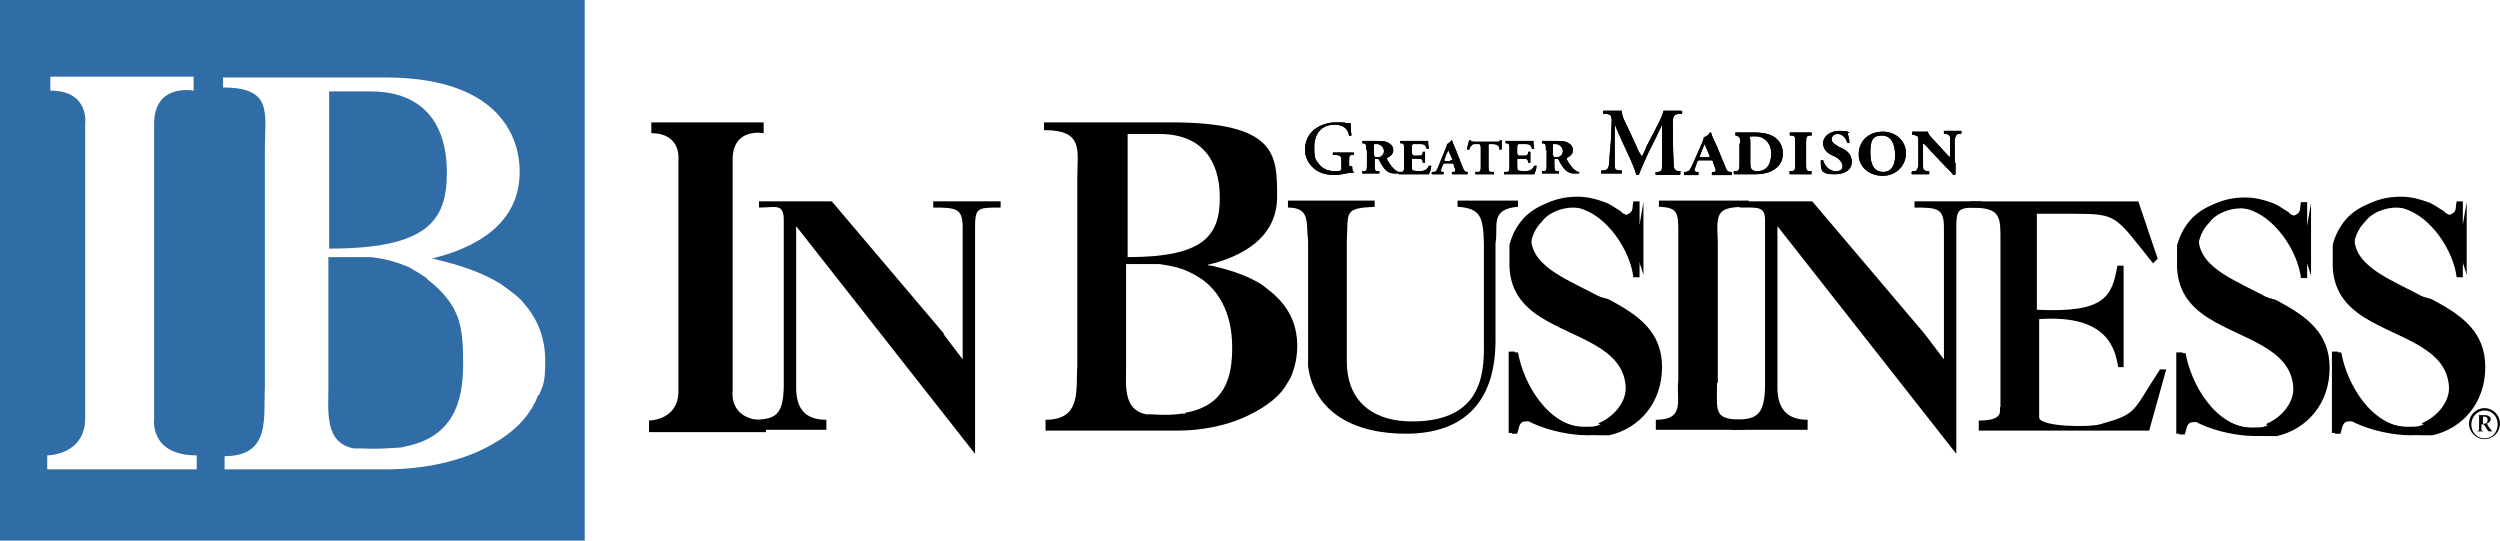
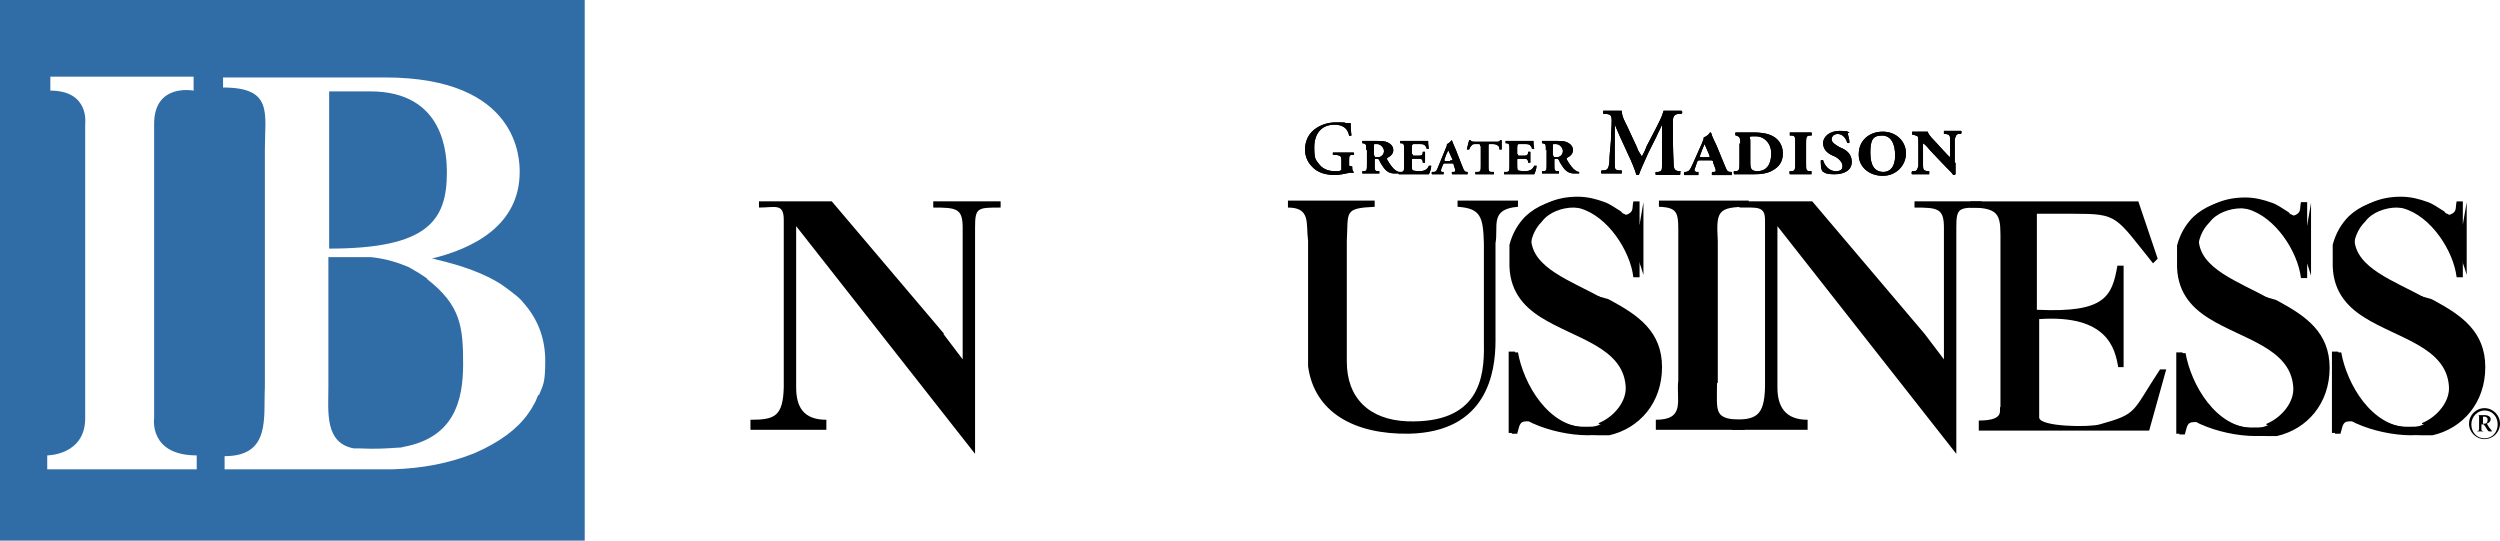
<svg xmlns="http://www.w3.org/2000/svg" id="Layer_1" version="1.1" viewBox="0 0 322.8 69.8">
  <defs>
    <style>
      .st0 {
        fill: #306da7;
      }
    </style>
  </defs>
  <path d="M214.2,47.1c0,4.6-2.8,7.9-6.8,8.8-.8.2-1.6.3-2.4.3-2.3,0-5-.6-7-1.5-.3-.1-.5-.3-.8-.4-.1,0-.3,0-.5,0-1,0-.9.7-1.2,1.6h-.7v-10.5h.8c.7,4,3.9,9.7,8.9,9.7s1.3-.2,2-.5c1.9-.8,3.6-2.8,3.4-4.8-.4-5-6.6-6.1-10.9-8.8-2.4-1.5-4.2-3.6-4.1-7.2,0-.1,0-.3,0-.4,0,0,0,0,0,0,0-.2,0-.4,0-.6,0,0,0,0,0,0,0,0,0,0,0-.1,0-.1,0-.3,0-.4,0-.1,0-.3,0-.4,0-.1,0-.2,0-.3.4-1.5,1.1-2.7,2.1-3.7h0c1.4-1.3,3.3-2.1,5.7-2.3,1.1-.1,3.8.7,5.6,1.4.1,0,.3.1.4.2.1,0,.3.2.4.3,0,0,0,0,0,0,.3.2.7.3,1,.2.9-.4.6-.8.8-1.7h.8v9.4s0,.4,0,.4h-.8c-.4-3.4-3.3-7.9-6.9-8.9,0,0,0,0,0,0-.4-.1-.9-.2-1.4-.2-1.5,0-3.2.7-4.1,1.8,0,0,0,0,0,0-.5.7-.8,1.5-.8,2.4.2,3.7,5,5.3,9.2,7.6,3.5,1.9,6.6,4.2,6.6,8.6" />
  <path d="M207.6,38.6c-.8-.2-1.7-.5-2.8-.7-2.3-.5-3.8-1-4.7-1.4-.8-.5-1.4-1-1.9-1.7-.4-.7-.6-1.5-.6-2.5,0-1.4.5-2.7,1.5-3.7,0,0,0,0,0,0,.9-1.2,2.6-1.8,4.1-1.8s.9,0,1.4.2c0,0,0,0,0,0,1.6.2,3,1,4.3,2.2,1.4,1.4,2.5,3.5,3.3,6.3v-9.4s0,0,0,0l-.5,2.9c-.6-.4-1.3-.9-2-1.4,0,0,0,0,0,0-.2,0-.3-.2-.4-.3-.8-.5-1.5-1-2.1-1.2-1.1-.4-2.2-.7-3.5-.7-2.5,0-4.6.8-6.2,2.5h0c-1,1.1-1.7,2.3-2.1,3.7,0,.1,0,.2,0,.3,0,.1,0,.2,0,.4,0,.1,0,.3,0,.4,0,0,0,0,0,.1,0,0,0,0,0,0,0,.2,0,.4,0,.6,0,0,0,0,0,0,0,0,0,.1,0,.2,0,0,0,.2,0,.2,0,3.6,1.7,5.6,4.1,7.2,1.2.6,2.8,1.1,4.8,1.6,2.9.7,4.8,1.3,5.8,1.8,1,.5,1.7,1.1,2.2,1.8.5.7.7,1.5.7,2.5,0,1.7-.6,3.1-1.8,4.3-1.1,1.1-2.5,1.7-4.3,1.7-.7.3-1.3.5-2,.5-5,0-8.2-5.7-8.9-9.7h-.8v10.5h.7c.3-.9.2-1.6,1.2-1.6s.3,0,.5,0l1-1.2c2.2,2,4.8,3,7.8,3s.9,0,1.4,0c3.9-.9,6.8-4.2,6.8-8.8s-3.1-6.7-6.6-8.6" />
  <path d="M320.5,47.1c0,4.6-2.8,7.9-6.8,8.8-.8.2-1.6.3-2.4.3-2.3,0-5-.6-7-1.5-.3-.1-.5-.3-.8-.4-.1,0-.3,0-.5,0-1,0-.9.7-1.2,1.6h-.7v-10.5h.8c.7,4,3.9,9.7,8.9,9.7s1.3-.2,2-.5c1.9-.8,3.6-2.8,3.4-4.8-.4-5-6.6-6.1-10.9-8.8-2.4-1.5-4.2-3.6-4.1-7.2,0-.1,0-.3,0-.4,0,0,0,0,0,0,0-.2,0-.4,0-.6,0,0,0,0,0,0,0,0,0,0,0-.1,0-.1,0-.3,0-.4,0-.1,0-.3,0-.4,0-.1,0-.2,0-.3.4-1.5,1.1-2.7,2.1-3.7h0c1.4-1.3,3.3-2.1,5.7-2.3,1.1-.1,3.8.7,5.6,1.4.1,0,.3.1.4.2.1,0,.3.2.4.3,0,0,0,0,0,0,.3.2.7.3,1,.2.9-.4.6-.8.8-1.7h.8v9.4s0,.4,0,.4h-.8c-.4-3.4-3.3-7.9-6.9-8.9,0,0,0,0,0,0-.4-.1-.9-.2-1.4-.2-1.5,0-3.2.7-4.1,1.8,0,0,0,0,0,0-.5.7-.8,1.5-.8,2.4.2,3.7,5,5.3,9.2,7.6,3.5,1.9,6.6,4.2,6.6,8.6" />
  <path d="M313.9,38.6c-.8-.2-1.7-.5-2.8-.7-2.3-.5-3.8-1-4.7-1.4-.8-.5-1.4-1-1.9-1.7-.4-.7-.6-1.5-.6-2.5,0-1.4.5-2.7,1.5-3.7,0,0,0,0,0,0,.9-1.2,2.6-1.8,4.1-1.8s.9,0,1.4.2c0,0,0,0,0,0,1.6.2,3,1,4.3,2.2,1.4,1.4,2.5,3.5,3.3,6.3v-9.4s0,0,0,0l-.5,2.9c-.6-.4-1.3-.9-2-1.4,0,0,0,0,0,0-.2,0-.3-.2-.4-.3-.8-.5-1.5-1-2.1-1.2-1.1-.4-2.2-.7-3.5-.7-2.5,0-4.6.8-6.2,2.5h0c-1,1.1-1.7,2.3-2.1,3.7,0,.1,0,.2,0,.3,0,.1,0,.2,0,.4,0,.1,0,.3,0,.4,0,0,0,0,0,.1,0,0,0,0,0,0,0,.2,0,.4,0,.6,0,0,0,0,0,0,0,0,0,.1,0,.2,0,0,0,.2,0,.2,0,3.6,1.7,5.6,4.1,7.2,1.2.6,2.8,1.1,4.8,1.6,2.9.7,4.9,1.3,5.8,1.8,1,.5,1.7,1.1,2.2,1.8.5.7.7,1.5.7,2.5,0,1.7-.6,3.1-1.8,4.3-1.1,1.1-2.5,1.7-4.3,1.7-.7.3-1.3.5-2,.5-5,0-8.2-5.7-8.9-9.7h-.8v10.5h.7c.3-.9.2-1.6,1.2-1.6s.3,0,.5,0l1-1.2c2.2,2,4.8,3,7.8,3s.9,0,1.4,0c3.9-.9,6.8-4.2,6.8-8.8s-3.1-6.7-6.6-8.6" />
  <path d="M300.4,47.2c0,4.6-2.8,7.9-6.8,8.8-.8.2-1.6.3-2.4.3-2.3,0-5-.6-7-1.5-.3-.1-.5-.3-.8-.4-.1,0-.3,0-.5,0-1,0-.9.7-1.2,1.6h-.7v-10.5h.8c.7,4,3.9,9.7,8.9,9.7s1.3-.2,2-.5c1.9-.8,3.6-2.8,3.4-4.8-.4-5-6.6-6.1-10.9-8.8-2.4-1.5-4.2-3.6-4.1-7.2,0-.1,0-.3,0-.4,0,0,0,0,0,0,0-.2,0-.4,0-.6,0,0,0,0,0,0,0,0,0,0,0-.1,0-.1,0-.3,0-.4,0-.1,0-.3,0-.4,0-.1,0-.2,0-.3.4-1.5,1.1-2.7,2.1-3.7h0c1.4-1.3,3.3-2.1,5.7-2.3,1.1-.1,3.8.7,5.6,1.4.1,0,.3.1.4.2.1,0,.3.2.4.3,0,0,0,0,0,0,.3.2.7.3,1,.2.9-.4.6-.8.8-1.7h.8v9.4s0,.4,0,.4h-.8c-.4-3.4-3.3-7.9-6.9-8.9,0,0,0,0,0,0-.4-.1-.9-.2-1.4-.2-1.5,0-3.2.7-4.1,1.8,0,0,0,0,0,0-.5.7-.8,1.5-.8,2.4.2,3.7,5,5.3,9.2,7.6,3.5,1.9,6.6,4.2,6.6,8.6" />
  <path d="M293.8,38.7c-.8-.2-1.7-.5-2.8-.7-2.3-.5-3.8-1-4.7-1.4-.8-.5-1.4-1-1.9-1.7-.4-.7-.6-1.5-.6-2.5,0-1.4.5-2.7,1.5-3.7,0,0,0,0,0,0,.9-1.2,2.6-1.8,4.1-1.8s.9,0,1.4.2c0,0,0,0,0,0,1.6.2,3,1,4.3,2.2,1.4,1.4,2.5,3.5,3.3,6.3v-9.4s0,0,0,0l-.5,2.9c-.6-.4-1.3-.9-2-1.4,0,0,0,0,0,0-.2,0-.3-.2-.4-.3-.8-.5-1.5-1-2.1-1.2-1.1-.4-2.2-.7-3.5-.7-2.5,0-4.6.8-6.2,2.5h0c-1,1.1-1.7,2.3-2.1,3.7,0,.1,0,.2,0,.3,0,.1,0,.2,0,.4,0,.1,0,.3,0,.4,0,0,0,0,0,.1,0,0,0,0,0,0,0,.2,0,.4,0,.6,0,0,0,0,0,0,0,0,0,.1,0,.2,0,0,0,.2,0,.2,0,3.6,1.7,5.6,4.1,7.2,1.2.6,2.8,1.1,4.8,1.6,2.9.7,4.9,1.3,5.8,1.8,1,.5,1.7,1.1,2.2,1.8.5.7.7,1.5.7,2.5,0,1.7-.6,3.1-1.8,4.3-1.1,1.1-2.5,1.7-4.3,1.7-.7.3-1.3.5-2,.5-5,0-8.2-5.7-8.9-9.7h-.8v10.5h.7c.3-.9.2-1.6,1.2-1.6s.3,0,.5,0l1-1.2c2.2,2,4.8,3,7.8,3s.9,0,1.4,0c3.9-.9,6.8-4.2,6.8-8.8s-3.1-6.7-6.6-8.6" />
-   <path d="M165.1,38.6c-.2-.2-.4-.4-.6-.6-.5-.4-1-.8-1.5-1.2-1.7-1.1-3.9-1.9-6.6-2.5-.2,0-.3,0-.5-.1h0s0,0,0,0c4.3-1,9-3.4,9-8.8s0-9.6-13.7-9.6h-16.4v1c5.2,0,4.3,2.6,4.3,6.3v24.1c-.2,3.1.6,7-4.1,7v1.4h17c3.1,0,6-.6,8.4-1.6,2.5-1.1,4.4-2.4,5.5-4,.2-.3.4-.7.6-1,.2-.3.3-.6.4-.9,0,0,0,0,0,0,.4-1.1.6-2.2.6-3.5,0-2.3-.8-4.3-2.3-5.9M145.5,17.3h4.2c7.6,0,7.8,6.5,7.8,8.2,0,4.9-2,7.7-11.9,7.7v-15.9ZM153.1,53.4s0,0,0,0c-.2,0-.3,0-.5,0-1.1.2-2.4.2-3.9.1-.1,0-.3,0-.4,0,0,0-.2,0-.3,0-3-.6-2.6-3.7-2.6-6.2v-13.2h4.3c1.5.2,2.8.5,3.8,1,.7.3,1.3.7,1.9,1.1,3.5,2.7,3.7,7,3.7,8.7,0,3.8-.9,7.5-6.1,8.4" />
  <path d="M188,25.9h8v.8c-3.7.3-2.5,2.5-2.9,4.7v12.6c0,4.1-1.1,11.8-11.2,12-7.1.1-12.2-2.8-13-8.7v-16.2c-.3-2.2.4-4.3-2.6-4.3v-.9h11.2v.8c-4,.2-3.4.6-3.6,4.4v15.6c0,4.7,2.9,7.5,7.8,7.7,9.2.3,10-5.5,9.9-10v-13c-.1-3.4-.4-4.5-3.4-4.7v-.8Z" />
  <path d="M263.1,40c8.7.4,9.6-1.7,10.3-5.7h.8v13.1c0,0-.7,0-.7,0-.4-2.4-1.4-6.8-10.2-6.2v12.7c0,1.2,6.4,1.3,7.8.9,5-1.4,4.1-1.5,7.8-7.1h.8s-2.2,7.9-2.2,7.9h-22v-1.3c3.6,0,2.5-1.5,2.8-1.8v-21c0-3.5.2-4.7-3.9-4.7v-.8h21.7l2.5,7.4-.6.6c-4.9-6.1-4.5-6.4-10.2-6.4h-4.8v12.4Z" />
  <path d="M248.5,43.1l2.5,3.3v-17c0-2.5-.8-2.6-3.8-2.6v-.8h8.7v.8c-3,0-3.3,0-3.3,2.6v29.2s-23.1-29.4-23.1-29.4v1.4c0,0,0,19.4,0,19.4,0,2.5,1,4.2,3.9,4.2v1.3h-9.8v-1.3c3.1,0,4.2-.4,4.3-4.2v-21.6c0-1.8-1-1.6-3.3-1.6v-.8s9.4,0,9.4,0l14.5,17.1Z" />
  <path d="M319.9,53.6h1c.3,0,.7.2.7.5s-.2.5-.5.6l.3.5c.2.2.3.4.4.5h0s-.4,0-.4,0c-.2,0-.3-.4-.7-.9h-.3v.6c0,.2,0,.2.3.3h0c0,0-.9,0-.9,0h0c.3-.1.3-.1.3-.4v-1.4c0-.3,0-.3-.3-.3h0ZM320.5,54.7h.3c.3,0,.4-.2.4-.5s-.2-.4-.4-.4h-.2v1ZM320.8,56.7c-1.1,0-2-.9-2-2s.9-2,2-2,2,.9,2,2-.9,2-2,2M320.8,53c-.9,0-1.7.8-1.7,1.8s.7,1.8,1.7,1.8,1.7-.8,1.7-1.8-.7-1.8-1.7-1.8" />
  <path d="M121.8,43.1l2.5,3.3v-17c0-2.5-.8-2.6-3.8-2.6v-.8h8.7v.8c-3,0-3.3,0-3.3,2.6v29.2s-23.1-29.4-23.1-29.4v1.4c0,0,0,19.4,0,19.4,0,2.5.9,4.2,3.9,4.2v1.3h-9.8v-1.3c3.1,0,4.2-.4,4.3-4.2v-21.6c0-2.2-1.1-1.6-3.2-1.6v-.8h9.4s14.5,17.1,14.5,17.1Z" />
-   <path d="M84.1,15.8h14.5v1.4s-4-.8-4,3.4v29.9s-.6,3.8,4.3,3.8v1.5h-15.1v-1.5s3.8,0,3.8-3.8v-29.9s.4-3.4-3.5-3.4c0-.6,0-1.4,0-1.4" />
  <path d="M221.7,49.5c0,3.8-.5,4.7,3.6,4.7v1.3h-11.5v-1.3c3.9,0,2.6-2.6,2.9-5.1v-18c0-3.5.2-4.3-2.5-4.4v-.8h11.6v.8c-4.1,0-4.2.6-4,4.4v18.3Z" />
  <path d="M174.6,21.5c0,.3,0,.6.2.7,0,0,0,.1,0,.1-.1,0-.3,0-.5,0-.6.1-1.3.3-1.9.3-1.2,0-2.3-.3-3-1.1-.6-.6-.9-1.4-.9-2.2s.3-1.7.9-2.3c.7-.7,1.8-1.2,3.1-1.2s1,0,1.3.1c.2,0,.5,0,.6,0,0,.3,0,.8.1,1.6,0,0-.3.1-.3,0-.2-1-.9-1.4-1.9-1.4-1.7,0-2.6,1.2-2.6,2.9s.2,1.6.7,2.3c.5.6,1.3.8,1.9.8s.8,0,.9-.2c0,0,0-.3,0-.6v-.4c0-.7,0-.8-.7-.9h-.4c0-.1,0-.3,0-.3.4,0,.9,0,1.5,0s.8,0,1.2,0c0,0,.1.2,0,.3h-.2c-.4,0-.4.2-.4.8v.6Z" />
  <path d="M174.6,21.5c0,.3,0,.6.2.7,0,0,0,.1,0,.1-.1,0-.3,0-.5,0-.6.1-1.3.3-1.9.3-1.2,0-2.3-.3-3-1.1-.6-.6-.9-1.4-.9-2.2s.3-1.7.9-2.3c.7-.7,1.8-1.2,3.1-1.2s1,0,1.3.1c.2,0,.5,0,.6,0,0,.3,0,.8.1,1.6,0,0-.3.1-.3,0-.2-1-.9-1.4-1.9-1.4-1.7,0-2.6,1.2-2.6,2.9s.2,1.6.7,2.3c.5.6,1.3.8,1.9.8s.8,0,.9-.2c0,0,0-.3,0-.6v-.4c0-.7,0-.8-.7-.9h-.4c0-.1,0-.3,0-.3.4,0,.9,0,1.5,0s.8,0,1.2,0c0,0,.1.2,0,.3h-.2c-.4,0-.4.2-.4.8v.6Z" />
  <path d="M176.4,19.4c0-.8,0-.8-.4-.9h-.1c0,0,0-.3,0-.3.4,0,1.1,0,1.8,0s1.1,0,1.5.2c.4.2.7.5.7,1s-.4.8-.8,1c0,0,0,.1,0,.2.4.7.8,1.2,1.1,1.4.2.1.3.2.5.2,0,0,0,.2,0,.2-.1,0-.3,0-.6,0-.6,0-1-.2-1.4-.7-.2-.3-.5-.7-.6-1-.1-.2-.2-.2-.4-.2s-.2,0-.2.2v.6c0,.6,0,.8.4.8h.2c0,0,0,.3,0,.3-.4,0-.7,0-1.1,0s-.8,0-1.1,0c0,0,0-.2,0-.3h.2c.4,0,.4-.2.4-.9v-1.9ZM177.5,20.1c0,.1,0,.2,0,.2,0,0,.2,0,.4,0,.5,0,.8-.4.8-.8s-.4-.9-.9-.9-.4,0-.4.2v1.3Z" />
  <path d="M176.4,19.4c0-.8,0-.8-.4-.9h-.1c0,0,0-.3,0-.3.4,0,1.1,0,1.8,0s1.1,0,1.5.2c.4.2.7.5.7,1s-.4.8-.8,1c0,0,0,.1,0,.2.4.7.8,1.2,1.1,1.4.2.1.3.2.5.2,0,0,0,.2,0,.2-.1,0-.3,0-.6,0-.6,0-1-.2-1.4-.7-.2-.3-.5-.7-.6-1-.1-.2-.2-.2-.4-.2s-.2,0-.2.2v.6c0,.6,0,.8.4.8h.2c0,0,0,.3,0,.3-.4,0-.7,0-1.1,0s-.8,0-1.1,0c0,0,0-.2,0-.3h.2c.4,0,.4-.2.4-.9v-1.9ZM177.5,20.1c0,.1,0,.2,0,.2,0,0,.2,0,.4,0,.5,0,.8-.4.8-.8s-.4-.9-.9-.9-.4,0-.4.2v1.3Z" />
  <path d="M182.4,19.9c0,.2,0,.2.2.2h.4c.5,0,.6,0,.7-.3v-.2c.1,0,.3,0,.3,0,0,.2,0,.5,0,.7s0,.5,0,.7c0,0-.2,0-.3,0v-.2c-.1-.3-.2-.3-.8-.3h-.4c-.2,0-.2,0-.2.2v.6c0,.3,0,.6.1.7,0,0,.3.1.9.1s1-.2,1.2-.7c0,0,.2,0,.3,0,0,.4-.2.9-.3,1.1-.6,0-1.1,0-1.7,0h-1c-.4,0-.8,0-1.2,0,0,0,0-.2,0-.3h.3c.4,0,.4-.2.4-.9v-2c0-.6,0-.8-.4-.8h-.1c0,0,0-.3,0-.3.1,0,.3,0,.5,0,.2,0,.4,0,.6,0h1.6c.4,0,.8,0,.9,0,0,.1,0,.6.1,1,0,0-.2,0-.3,0,0-.2-.1-.3-.2-.4-.1-.2-.4-.2-.9-.2h-.5c-.2,0-.3,0-.3.5v.8Z" />
  <path d="M182.4,19.9c0,.2,0,.2.2.2h.4c.5,0,.6,0,.7-.3v-.2c.1,0,.3,0,.3,0,0,.2,0,.5,0,.7s0,.5,0,.7c0,0-.2,0-.3,0v-.2c-.1-.3-.2-.3-.8-.3h-.4c-.2,0-.2,0-.2.2v.6c0,.3,0,.6.1.7,0,0,.3.1.9.1s1-.2,1.2-.7c0,0,.2,0,.3,0,0,.4-.2.9-.3,1.1-.6,0-1.1,0-1.7,0h-1c-.4,0-.8,0-1.2,0,0,0,0-.2,0-.3h.3c.4,0,.4-.2.4-.9v-2c0-.6,0-.8-.4-.8h-.1c0,0,0-.3,0-.3.1,0,.3,0,.5,0,.2,0,.4,0,.6,0h1.6c.4,0,.8,0,.9,0,0,.1,0,.6.1,1,0,0-.2,0-.3,0,0-.2-.1-.3-.2-.4-.1-.2-.4-.2-.9-.2h-.5c-.2,0-.3,0-.3.5v.8Z" />
  <path d="M186.6,21.1c-.2,0-.2,0-.3.2l-.2.5c-.1.3,0,.4.1.4h.2c0,0,0,.3,0,.3-.3,0-.6,0-.8,0s-.5,0-.7,0c0,0-.1-.2,0-.3h.2c.4,0,.4-.2.7-.9l.9-2.2c.1-.3.2-.4.1-.5.2,0,.6-.4.6-.5t0,0s0,0,.1.1c0,0,.1.3.5,1.2l.9,2.3c.2.4.2.5.6.5h0c0,0,0,.3,0,.3-.3,0-.6,0-1,0s-.7,0-1,0c0,0-.1-.2,0-.3h.2c.2,0,.2-.1.2-.3l-.2-.6c0-.2,0-.2-.4-.2h-.9ZM187.3,20.7c.3,0,.3,0,.2-.2-.2-.4-.4-.9-.5-1.1-.2.4-.3.6-.5,1.2,0,.2,0,.2.2.2h.5Z" />
  <path d="M186.6,21.1c-.2,0-.2,0-.3.2l-.2.5c-.1.3,0,.4.1.4h.2c0,0,0,.3,0,.3-.3,0-.6,0-.8,0s-.5,0-.7,0c0,0-.1-.2,0-.3h.2c.4,0,.4-.2.7-.9l.9-2.2c.1-.3.2-.4.1-.5.2,0,.6-.4.6-.5t0,0s0,0,.1.1c0,0,.1.3.5,1.2l.9,2.3c.2.4.2.5.6.5h0c0,0,0,.3,0,.3-.3,0-.6,0-1,0s-.7,0-1,0c0,0-.1-.2,0-.3h.2c.2,0,.2-.1.2-.3l-.2-.6c0-.2,0-.2-.4-.2h-.9ZM187.3,20.7c.3,0,.3,0,.2-.2-.2-.4-.4-.9-.5-1.1-.2.4-.3.6-.5,1.2,0,.2,0,.2.2.2h.5Z" />
  <path d="M191.1,18.9c0-.3,0-.3-.2-.3h-.3c-.3,0-.5,0-.6.2-.1.1-.2.2-.3.5,0,0-.2,0-.3,0,.1-.4.2-.9.3-1.2,0,0,.2,0,.2,0,0,.1.1.2.5.2h2.8c.3,0,.4,0,.5-.2,0,0,.2,0,.2,0,0,.2,0,.8,0,1.2,0,0-.2,0-.3,0,0-.2,0-.4-.2-.5-.1-.1-.3-.2-.7-.2h-.3c-.2,0-.2,0-.2.3v2.5c0,.6,0,.8.4.8h.3c0,0,0,.3,0,.3-.4,0-.8,0-1.2,0s-.8,0-1.2,0c0,0,0-.2,0-.3h.3c.4,0,.4-.2.4-.9v-2.5Z" />
  <path d="M191.1,18.9c0-.3,0-.3-.2-.3h-.3c-.3,0-.5,0-.6.2-.1.1-.2.2-.3.5,0,0-.2,0-.3,0,.1-.4.2-.9.3-1.2,0,0,.2,0,.2,0,0,.1.1.2.5.2h2.8c.3,0,.4,0,.5-.2,0,0,.2,0,.2,0,0,.2,0,.8,0,1.2,0,0-.2,0-.3,0,0-.2,0-.4-.2-.5-.1-.1-.3-.2-.7-.2h-.3c-.2,0-.2,0-.2.3v2.5c0,.6,0,.8.4.8h.3c0,0,0,.3,0,.3-.4,0-.8,0-1.2,0s-.8,0-1.2,0c0,0,0-.2,0-.3h.3c.4,0,.4-.2.4-.9v-2.5Z" />
  <path d="M196,19.9c0,.2,0,.2.2.2h.4c.5,0,.6,0,.7-.3v-.2c.1,0,.3,0,.3,0,0,.2,0,.5,0,.7s0,.5,0,.7c0,0-.2,0-.3,0v-.2c-.1-.3-.2-.3-.8-.3h-.4c-.2,0-.2,0-.2.2v.6c0,.3,0,.6.1.7,0,0,.3.1.9.1s1-.2,1.2-.7c0,0,.2,0,.3,0,0,.4-.2.9-.3,1.1-.6,0-1.1,0-1.7,0h-1c-.4,0-.8,0-1.2,0,0,0,0-.2,0-.3h.3c.4,0,.4-.2.4-.9v-2c0-.6,0-.8-.4-.8h-.1c0,0,0-.3,0-.3.1,0,.3,0,.5,0,.2,0,.4,0,.6,0h1.6c.4,0,.8,0,.9,0,0,.1,0,.6.1,1,0,0-.2,0-.3,0,0-.2-.1-.3-.2-.4-.1-.2-.4-.2-.9-.2h-.5c-.2,0-.3,0-.3.5v.8Z" />
  <path d="M196,19.9c0,.2,0,.2.2.2h.4c.5,0,.6,0,.7-.3v-.2c.1,0,.3,0,.3,0,0,.2,0,.5,0,.7s0,.5,0,.7c0,0-.2,0-.3,0v-.2c-.1-.3-.2-.3-.8-.3h-.4c-.2,0-.2,0-.2.2v.6c0,.3,0,.6.1.7,0,0,.3.1.9.1s1-.2,1.2-.7c0,0,.2,0,.3,0,0,.4-.2.9-.3,1.1-.6,0-1.1,0-1.7,0h-1c-.4,0-.8,0-1.2,0,0,0,0-.2,0-.3h.3c.4,0,.4-.2.4-.9v-2c0-.6,0-.8-.4-.8h-.1c0,0,0-.3,0-.3.1,0,.3,0,.5,0,.2,0,.4,0,.6,0h1.6c.4,0,.8,0,.9,0,0,.1,0,.6.1,1,0,0-.2,0-.3,0,0-.2-.1-.3-.2-.4-.1-.2-.4-.2-.9-.2h-.5c-.2,0-.3,0-.3.5v.8Z" />
  <path d="M199.6,19.4c0-.8,0-.8-.4-.9h-.1c0,0,0-.3,0-.3.4,0,1.1,0,1.8,0s1.1,0,1.5.2c.4.2.7.5.7,1s-.4.8-.8,1c0,0,0,.1,0,.2.4.7.8,1.2,1.1,1.4.2.1.3.2.5.2,0,0,0,.2,0,.2-.1,0-.3,0-.6,0-.6,0-1-.2-1.4-.7-.2-.3-.5-.7-.6-1-.1-.2-.2-.2-.4-.2s-.2,0-.2.2v.6c0,.6,0,.8.4.8h.2c0,0,0,.3,0,.3-.4,0-.7,0-1.1,0s-.8,0-1.1,0c0,0,0-.2,0-.3h.2c.4,0,.4-.2.4-.9v-1.9ZM200.6,20.1c0,.1,0,.2,0,.2,0,0,.2,0,.4,0,.5,0,.8-.4.8-.8s-.4-.9-.9-.9-.4,0-.4.2v1.3Z" />
  <path d="M199.6,19.4c0-.8,0-.8-.4-.9h-.1c0,0,0-.3,0-.3.4,0,1.1,0,1.8,0s1.1,0,1.5.2c.4.2.7.5.7,1s-.4.8-.8,1c0,0,0,.1,0,.2.4.7.8,1.2,1.1,1.4.2.1.3.2.5.2,0,0,0,.2,0,.2-.1,0-.3,0-.6,0-.6,0-1-.2-1.4-.7-.2-.3-.5-.7-.6-1-.1-.2-.2-.2-.4-.2s-.2,0-.2.2v.6c0,.6,0,.8.4.8h.2c0,0,0,.3,0,.3-.4,0-.7,0-1.1,0s-.8,0-1.1,0c0,0,0-.2,0-.3h.2c.4,0,.4-.2.4-.9v-1.9ZM200.6,20.1c0,.1,0,.2,0,.2,0,0,.2,0,.4,0,.5,0,.8-.4.8-.8s-.4-.9-.9-.9-.4,0-.4.2v1.3Z" />
  <path d="M216.9,22.2c.1,0,.1.3,0,.4-.5,0-1,0-1.5,0s-1.1,0-1.6,0c0,0-.1-.3,0-.4h.3c.5-.1.5-.2.5-1.1v-5h0c-.3.7-.5,1-.7,1.5l-1.1,2.2c-.4.9-1,2.2-1.2,2.8,0,0-.2,0-.3,0-.2-.7-.7-1.9-1-2.5l-1.1-2.4c-.2-.5-.6-1.3-.7-1.7h0c0,.6,0,1.6,0,2.1,0,.7,0,1.8,0,2.8s0,1,.5,1.1h.4c0,.1,0,.4,0,.4-.5,0-.8,0-1.3,0s-.8,0-1.3,0c-.1,0-.1-.3,0-.4h.2c.6,0,.7-.3.8-1,0-.8.1-1.6.2-2.8,0-.8.1-1.8.1-2.6s-.2-.8-.7-.9h-.4c0-.2,0-.4,0-.4.4,0,.7,0,1.1,0s.9,0,1.3,0c0,.7.4,1.4.7,2l1.3,2.8c0,.2.4.8.6,1.1.2-.4.4-.7.6-1.3l1.2-2.3c.4-.8.8-1.5,1-2.3.3,0,.7,0,1,0,.5,0,.9,0,1.3,0,.1,0,.2.3,0,.4h-.4c-.5.1-.7.3-.7,1,0,1.8,0,3.6.1,5.4,0,.8.2.9.6,1h.4Z" />
  <path d="M216.9,22.2c.1,0,.1.3,0,.4-.5,0-1,0-1.5,0s-1.1,0-1.6,0c0,0-.1-.3,0-.4h.3c.5-.1.5-.2.5-1.1v-5h0c-.3.7-.5,1-.7,1.5l-1.1,2.2c-.4.9-1,2.2-1.2,2.8,0,0-.2,0-.3,0-.2-.7-.7-1.9-1-2.5l-1.1-2.4c-.2-.5-.6-1.3-.7-1.7h0c0,.6,0,1.6,0,2.1,0,.7,0,1.8,0,2.8s0,1,.5,1.1h.4c0,.1,0,.4,0,.4-.5,0-.8,0-1.3,0s-.8,0-1.3,0c-.1,0-.1-.3,0-.4h.2c.6,0,.7-.3.8-1,0-.8.1-1.6.2-2.8,0-.8.1-1.8.1-2.6s-.2-.8-.7-.9h-.4c0-.2,0-.4,0-.4.4,0,.7,0,1.1,0s.9,0,1.3,0c0,.7.4,1.4.7,2l1.3,2.8c0,.2.4.8.6,1.1.2-.4.4-.7.6-1.3l1.2-2.3c.4-.8.8-1.5,1-2.3.3,0,.7,0,1,0,.5,0,.9,0,1.3,0,.1,0,.2.3,0,.4h-.4c-.5.1-.7.3-.7,1,0,1.8,0,3.6.1,5.4,0,.8.2.9.6,1h.4Z" />
  <path d="M219.5,20.7c-.2,0-.3,0-.4.3l-.2.6c-.2.4-.1.5.1.6h.3c0,.1,0,.3,0,.4-.4,0-.7,0-1,0s-.7,0-.8,0c-.1,0-.1-.3,0-.4h.2c.4-.1.5-.2.9-1.1l1.2-2.7c.1-.3.2-.5.2-.7.3,0,.7-.4.8-.6t.1,0s0,0,.1.2c0,.1.1.4.6,1.4l1.2,2.9c.2.5.3.6.7.6h.1c0,0,0,.3,0,.4-.4,0-.8,0-1.3,0s-.8,0-1.2,0c-.1,0-.1-.3,0-.4h.2c.2,0,.3-.1.2-.4l-.3-.8c0-.3-.1-.3-.4-.3h-1.1ZM220.4,20.3c.4,0,.4,0,.3-.3-.2-.5-.5-1.1-.6-1.4-.2.4-.3.7-.6,1.5,0,.2,0,.2.2.2h.6Z" />
  <path d="M219.5,20.7c-.2,0-.3,0-.4.3l-.2.6c-.2.4-.1.5.1.6h.3c0,.1,0,.3,0,.4-.4,0-.7,0-1,0s-.7,0-.8,0c-.1,0-.1-.3,0-.4h.2c.4-.1.5-.2.9-1.1l1.2-2.7c.1-.3.2-.5.2-.7.3,0,.7-.4.8-.6t.1,0s0,0,.1.2c0,.1.1.4.6,1.4l1.2,2.9c.2.5.3.6.7.6h.1c0,0,0,.3,0,.4-.4,0-.8,0-1.3,0s-.8,0-1.2,0c-.1,0-.1-.3,0-.4h.2c.2,0,.3-.1.2-.4l-.3-.8c0-.3-.1-.3-.4-.3h-1.1ZM220.4,20.3c.4,0,.4,0,.3-.3-.2-.5-.5-1.1-.6-1.4-.2.4-.3.7-.6,1.5,0,.2,0,.2.2.2h.6Z" />
  <path d="M224.7,18.6c0-.8,0-.9-.5-1.1h-.1c0,0-.1-.3,0-.4.8,0,1.5,0,2.3,0s1.6.1,2.1.3c1.1.4,1.7,1.3,1.7,2.4s-.5,1.8-1.5,2.3c-.6.3-1.3.4-2.2.4s-.6,0-.8,0c-.3,0-.5,0-.7,0-.2,0-.7,0-1.1,0,0,0-.1-.3,0-.4h.2c.5,0,.5-.3.5-1.1v-2.5ZM226,20.9c0,.7,0,1.2.9,1.2,1.3,0,1.8-1,1.8-2.3s-.9-2.2-2-2.2-.7,0-.7.6v2.7Z" />
  <path d="M224.7,18.6c0-.8,0-.9-.5-1.1h-.1c0,0-.1-.3,0-.4.8,0,1.5,0,2.3,0s1.6.1,2.1.3c1.1.4,1.7,1.3,1.7,2.4s-.5,1.8-1.5,2.3c-.6.3-1.3.4-2.2.4s-.6,0-.8,0c-.3,0-.5,0-.7,0-.2,0-.7,0-1.1,0,0,0-.1-.3,0-.4h.2c.5,0,.5-.3.5-1.1v-2.5ZM226,20.9c0,.7,0,1.2.9,1.2,1.3,0,1.8-1,1.8-2.3s-.9-2.2-2-2.2-.7,0-.7.6v2.7Z" />
  <path d="M233.2,21.1c0,.8,0,1,.5,1h.2c0,0,0,.3,0,.4-.4,0-.9,0-1.4,0s-1,0-1.4,0c0,0-.1-.3,0-.4h.2c.5,0,.5-.3.5-1.1v-2.5c0-.8,0-1-.5-1h-.2c0,0,0-.3,0-.4.4,0,.9,0,1.4,0s.9,0,1.4,0c0,0,.1.3,0,.4h-.2c-.5,0-.5.3-.5,1.1v2.5Z" />
  <path d="M233.2,21.1c0,.8,0,1,.5,1h.2c0,0,0,.3,0,.4-.4,0-.9,0-1.4,0s-1,0-1.4,0c0,0-.1-.3,0-.4h.2c.5,0,.5-.3.5-1.1v-2.5c0-.8,0-1-.5-1h-.2c0,0,0-.3,0-.4.4,0,.9,0,1.4,0s.9,0,1.4,0c0,0,.1.3,0,.4h-.2c-.5,0-.5.3-.5,1.1v2.5Z" />
  <path d="M238.6,17.2c0,.3.2.7.2,1.2,0,.1-.3.1-.3,0-.2-.7-.7-1.1-1.2-1.1s-.8.3-.8.7.5.7,1,1c.8.3,1.6.8,1.6,1.9,0,1.1-1,1.6-2.2,1.6s-1.3-.2-1.6-.4c-.2-.3-.2-.9-.2-1.4,0,0,.3-.1.3,0,.2.7.8,1.4,1.6,1.4s.9-.3.9-.7-.4-.9-1-1.2c-.8-.3-1.5-.8-1.5-1.7s.9-1.6,2.1-1.6,1,.1,1.3.2" />
  <path d="M238.6,17.2c0,.3.2.7.2,1.2,0,.1-.3.1-.3,0-.2-.7-.7-1.1-1.2-1.1s-.8.3-.8.7.5.7,1,1c.8.3,1.6.8,1.6,1.9,0,1.1-1,1.6-2.2,1.6s-1.3-.2-1.6-.4c-.2-.3-.2-.9-.2-1.4,0,0,.3-.1.3,0,.2.7.8,1.4,1.6,1.4s.9-.3.9-.7-.4-.9-1-1.2c-.8-.3-1.5-.8-1.5-1.7s.9-1.6,2.1-1.6,1,.1,1.3.2" />
  <path d="M240,19.9c0-1.7,1.3-2.9,3.1-2.9s3,1.3,3,2.8-1.2,2.9-3,2.9-3.1-1.2-3.1-2.7M243.2,22.2c.8,0,1.5-.6,1.5-2.1s-.5-2.6-1.7-2.6-1.5.6-1.5,2.2.5,2.5,1.7,2.5" />
  <path d="M240,19.9c0-1.7,1.3-2.9,3.1-2.9s3,1.3,3,2.8-1.2,2.9-3,2.9-3.1-1.2-3.1-2.7M243.2,22.2c.8,0,1.5-.6,1.5-2.1s-.5-2.6-1.7-2.6-1.5.6-1.5,2.2.5,2.5,1.7,2.5" />
  <path d="M252.5,21.1c0,.2,0,1.2,0,1.4,0,0-.2.1-.2.1s0,0-.1,0c-.1-.2-.3-.4-1.1-1.2l-1.9-2c-.4-.5-.7-.8-.9-.9,0,.3,0,.7,0,1v.8c0,.5,0,.9,0,1.1,0,.5.1.6.5.7h.3c0,0,0,.3,0,.4-.4,0-.7,0-1.1,0s-.6,0-1.1,0c-.1,0-.1-.3,0-.4h.3c.3,0,.4-.3.5-.7,0-.2,0-.6,0-1.1v-1.7c0-.7,0-.8-.1-1,0,0-.4-.2-.6-.2h-.1c0-.1,0-.4,0-.4.5,0,.9,0,1.2,0s.5,0,.8,0c.1.3.3.6.9,1.2l1.1,1.2c.3.3.7.8.9.9,0,0,0-.2,0-.5v-.7c0-.5,0-.9,0-1.1,0-.5-.1-.6-.5-.7h-.3c0-.1,0-.3,0-.4.4,0,.7,0,1.1,0s.6,0,1.1,0c.1,0,.1.3,0,.4h-.3c-.3,0-.4.3-.5.7,0,.2,0,.6,0,1.1v1.8Z" />
  <path d="M252.5,21.1c0,.2,0,1.2,0,1.4,0,0-.2.1-.2.1s0,0-.1,0c-.1-.2-.3-.4-1.1-1.2l-1.9-2c-.4-.5-.7-.8-.9-.9,0,.3,0,.7,0,1v.8c0,.5,0,.9,0,1.1,0,.5.1.6.5.7h.3c0,0,0,.3,0,.4-.4,0-.7,0-1.1,0s-.6,0-1.1,0c-.1,0-.1-.3,0-.4h.3c.3,0,.4-.3.5-.7,0-.2,0-.6,0-1.1v-1.7c0-.7,0-.8-.1-1,0,0-.4-.2-.6-.2h-.1c0-.1,0-.4,0-.4.5,0,.9,0,1.2,0s.5,0,.8,0c.1.3.3.6.9,1.2l1.1,1.2c.3.3.7.8.9.9,0,0,0-.2,0-.5v-.7c0-.5,0-.9,0-1.1,0-.5-.1-.6-.5-.7h-.3c0-.1,0-.3,0-.4.4,0,.7,0,1.1,0s.6,0,1.1,0c.1,0,.1.3,0,.4h-.3c-.3,0-.4.3-.5.7,0,.2,0,.6,0,1.1v1.8Z" />
  <path class="st0" d="M0,69.8h75.5V0H0v69.8ZM25.4,60.6H6.1v-1.8s4.9,0,4.9-4.8V16s.6-4.3-4.5-4.3c0-.8,0-1.8,0-1.8h18.5v1.8s-5.1-1-5.1,4.3v38s-.7,4.8,5.5,4.8v1.8ZM69.5,51s0,0,0,0c-.2.4-.3.8-.5,1.1-.2.4-.5.9-.8,1.3-1.4,2-3.7,3.7-6.9,5.1-3.2,1.3-6.8,2-10.7,2.1h-21.6v-1.7c6,0,5-5,5.2-8.9v-30.7c0-4.7,1.1-8-5.4-8v-1.3h20.9c17.4,0,17.4,10.7,17.4,12.2,0,6.9-6,9.9-11.4,11.2h0s0,0,0,0c.2,0,.4,0,.6.1,3.4.8,6.2,1.8,8.4,3.2.7.5,1.4,1,2,1.5.3.3.6.5.8.8,1.9,2.1,2.9,4.6,2.9,7.6s-.3,3.1-.8,4.4M55.2,36c-.7-.5-1.5-1-2.4-1.5-1.4-.6-3-1.1-4.9-1.3h-5.5v16.8c0,3.2-.5,7.2,3.3,7.9.1,0,.2,0,.3,0,.2,0,.3,0,.5,0,1.9.1,3.5,0,4.9-.1.2,0,.4,0,.7-.1,0,0,0,0,0,0,6.5-1.2,7.7-5.9,7.7-10.7s-.3-7.6-4.7-11M57.7,22.3c0-2.2-.2-10.5-9.9-10.5h-5.3v20.3c12.7,0,15.2-3.6,15.2-9.8" />
</svg>